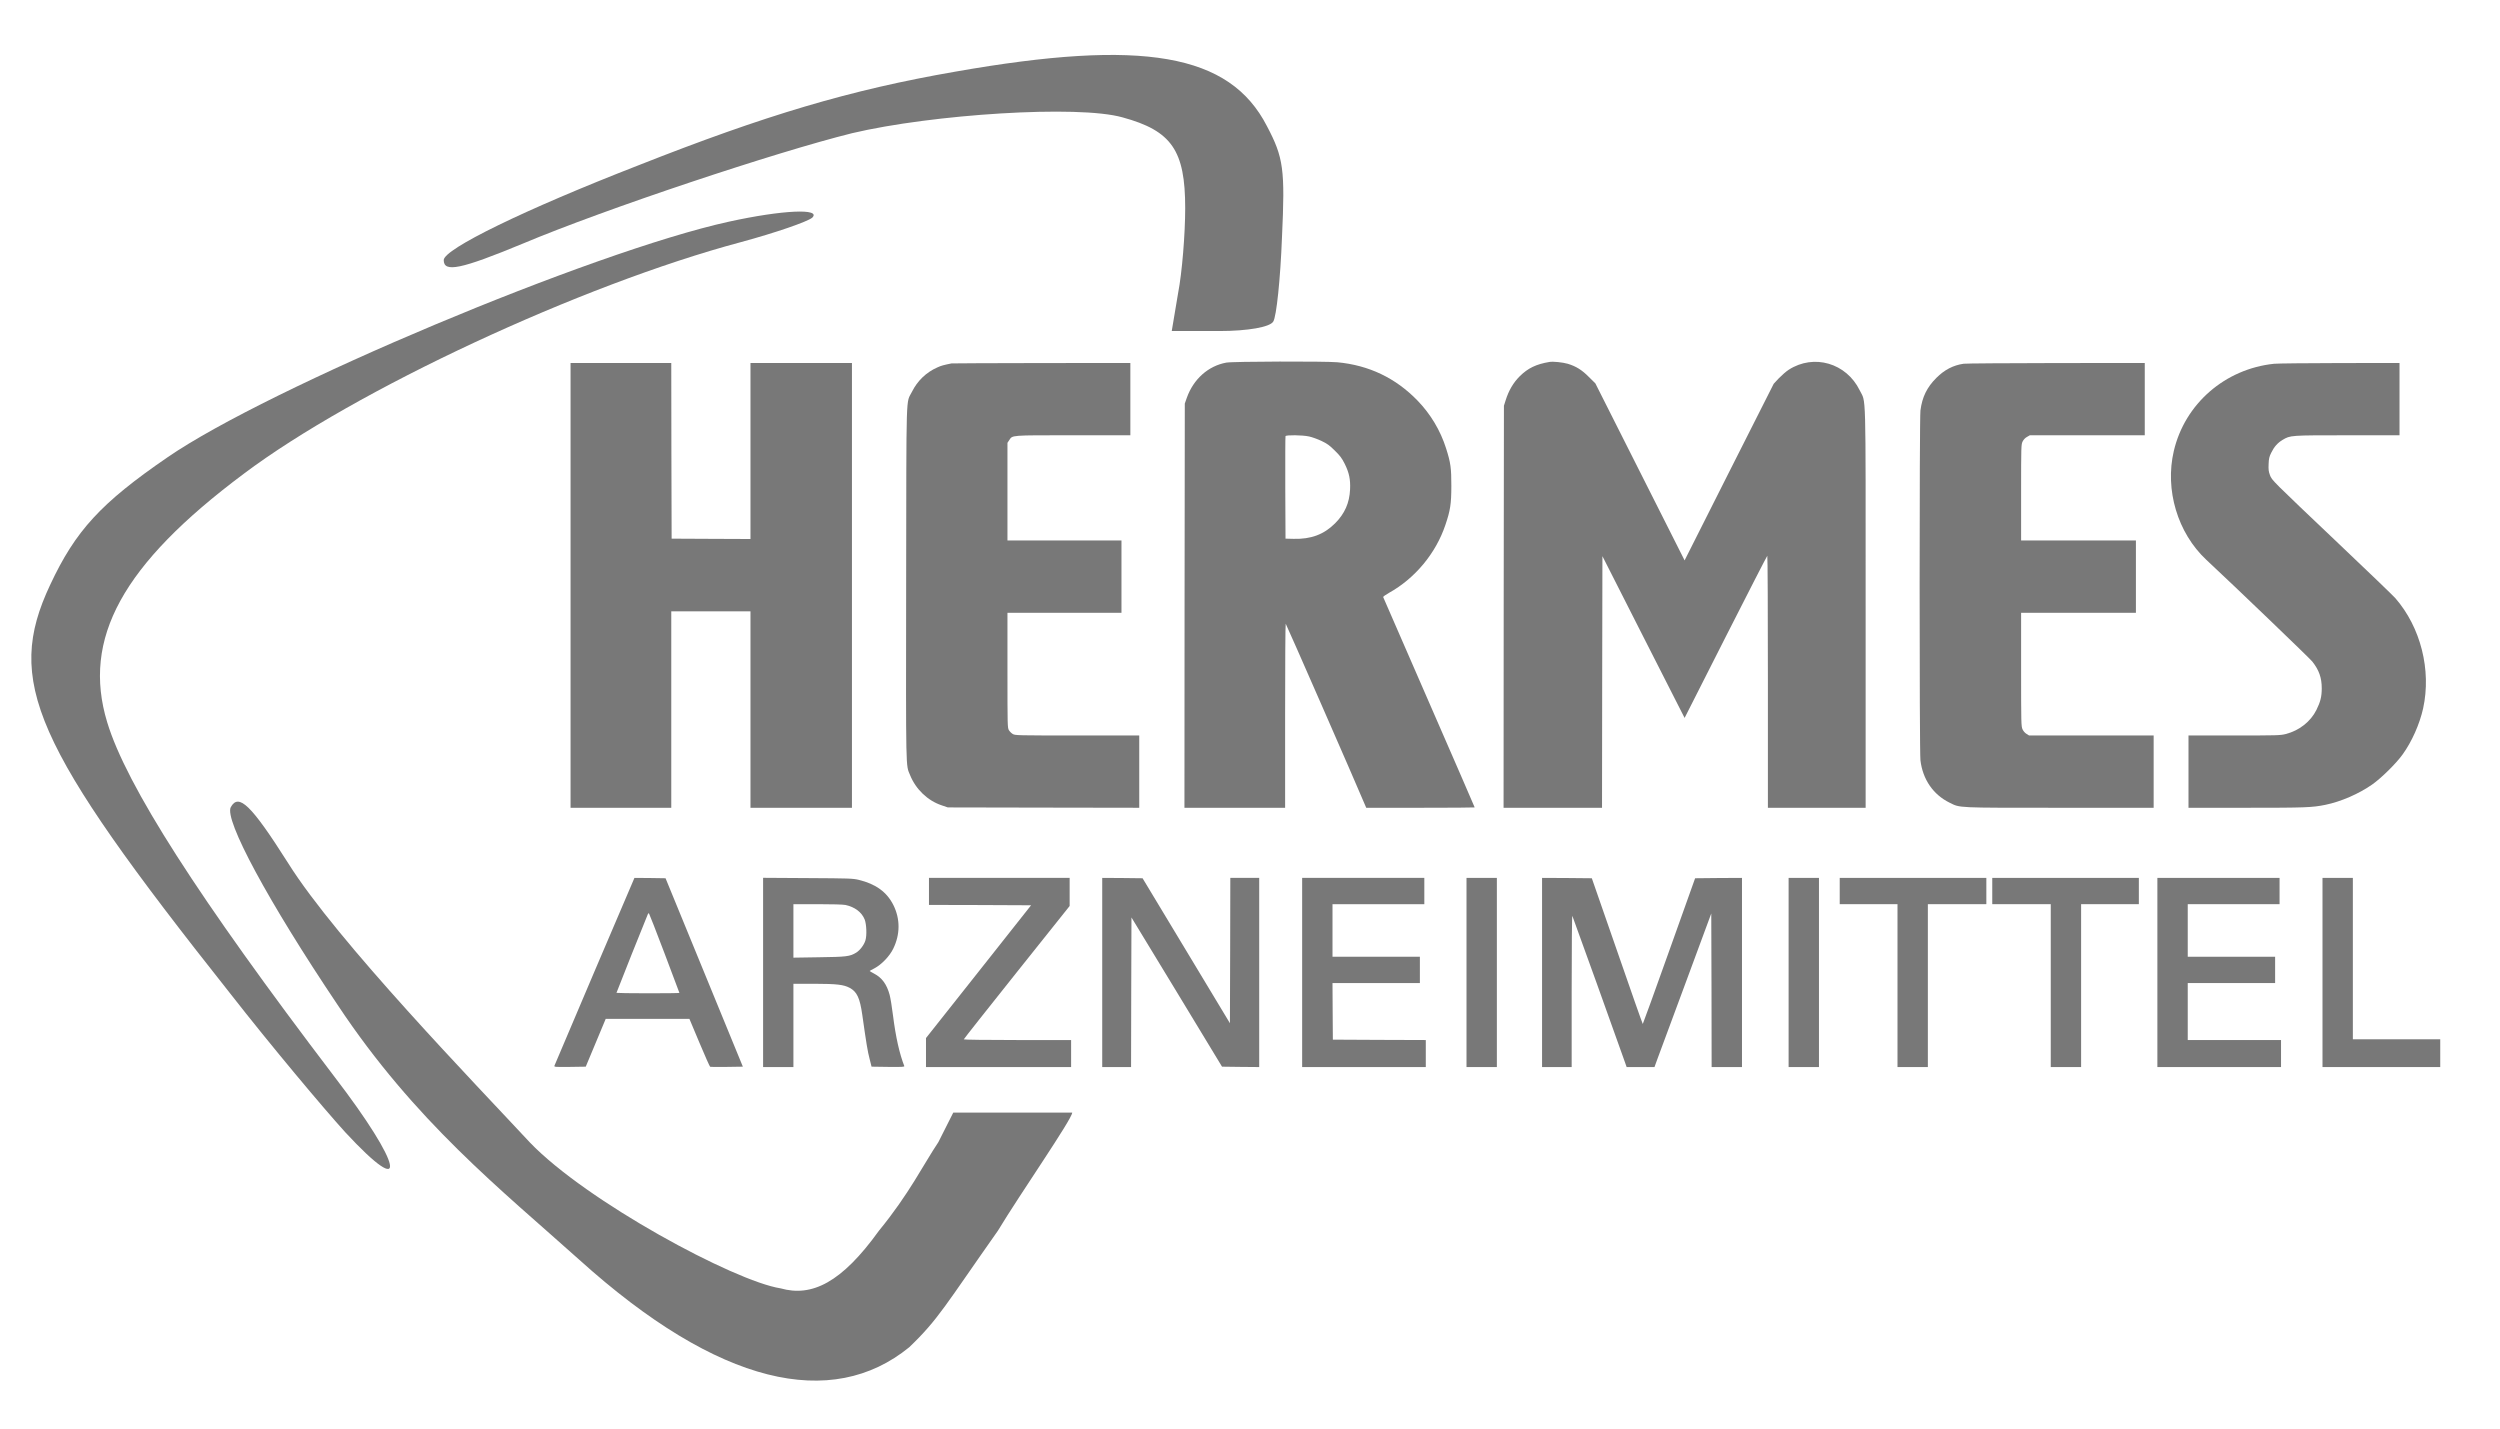
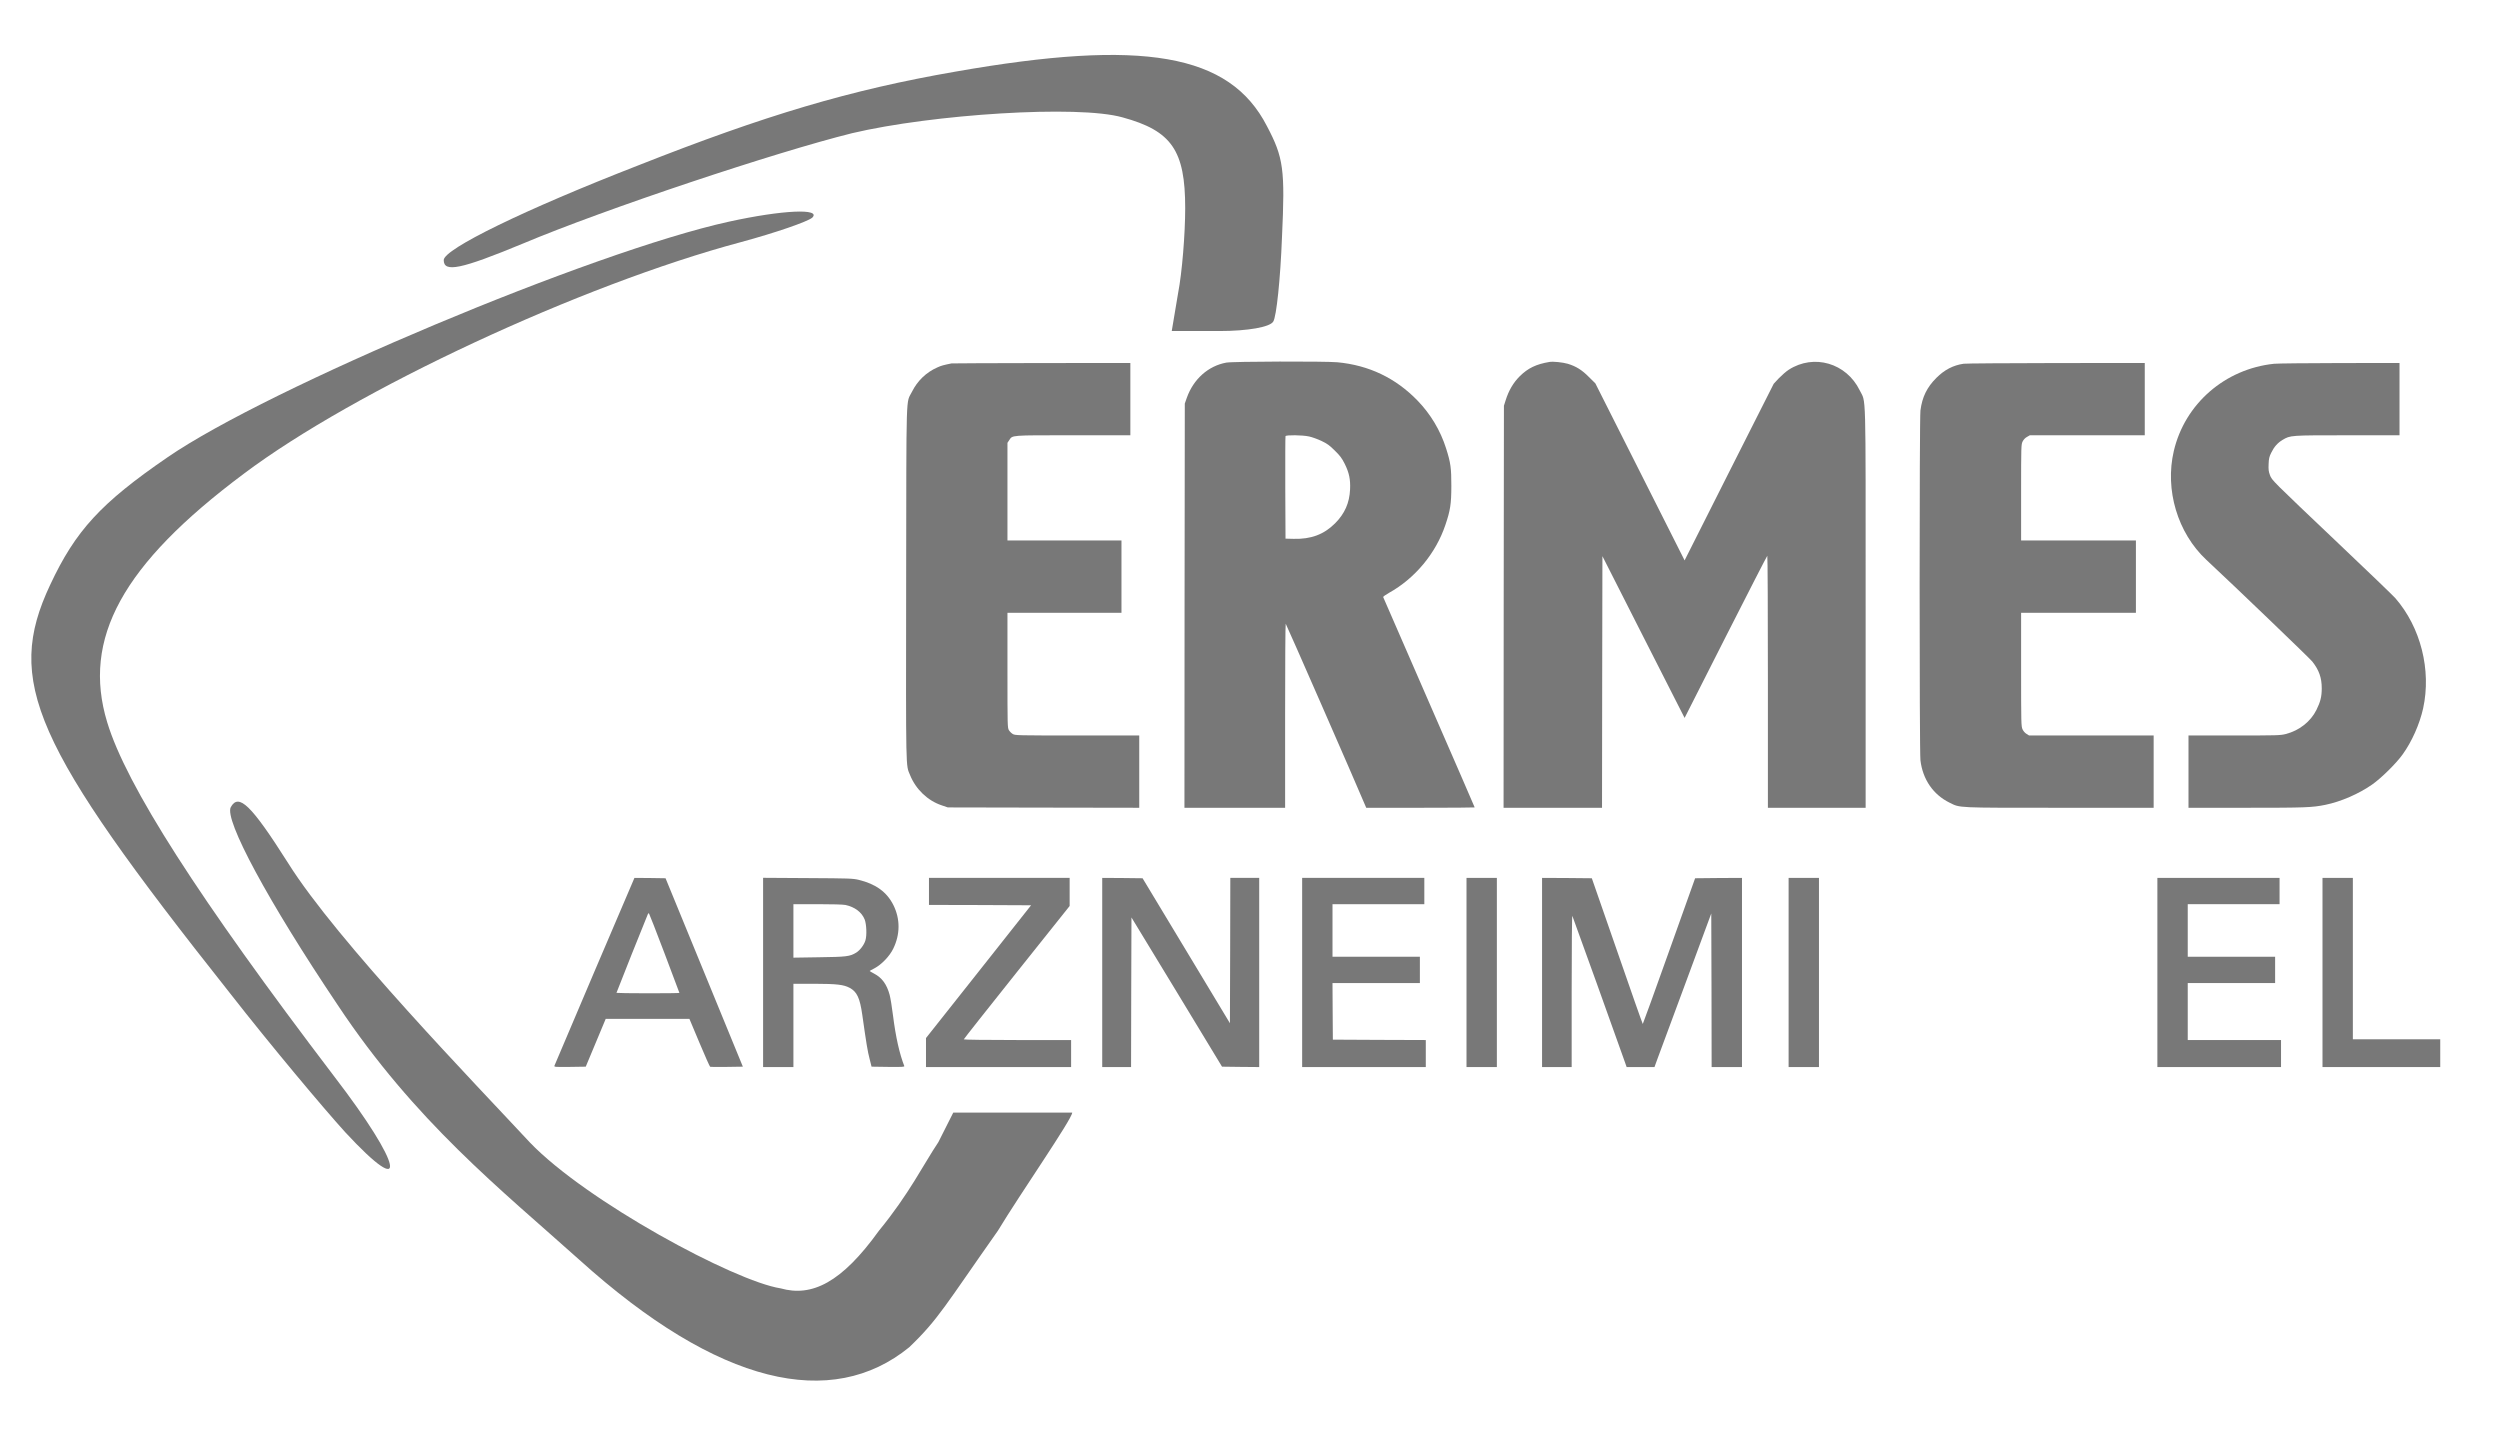
<svg xmlns="http://www.w3.org/2000/svg" width="63" height="36" viewBox="0 0 63 36" fill="none">
  <g clip-path="url(#clip0_1074_8550)">
    <path d="M24.072 1.806C21.434 2.263 19.295 2.899 16.078 4.17C13.22 5.282 11.182 6.276 11.182 6.554C11.182 6.872 11.601 6.792 13.18 6.137C15.258 5.263 19.555 3.832 21.474 3.356C23.492 2.879 27.169 2.64 28.289 2.958C29.528 3.296 29.867 3.793 29.867 5.243C29.867 5.898 29.788 6.872 29.688 7.388L29.528 8.342H30.727C31.446 8.342 32.006 8.242 32.086 8.103C32.166 7.984 32.266 7.03 32.306 5.978C32.386 4.269 32.346 3.971 31.926 3.177C30.987 1.349 28.808 0.972 24.072 1.806Z" fill="#787878" />
    <path d="M14.596 31.744C12.63 29.982 10.453 28.259 8.503 25.316C6.76 22.721 5.642 20.647 5.817 20.338C6.016 19.985 6.324 20.272 7.262 21.752C8.488 23.711 12.01 27.344 13.349 28.786C14.774 30.275 18.514 32.287 19.669 32.466C20.462 32.691 21.211 32.319 22.148 31.016C22.912 30.085 23.272 29.341 23.647 28.782L24.022 28.038L25.146 28.038C26.083 28.038 26.27 28.038 27.02 28.038C27.013 28.208 25.708 30.085 25.146 31.016C23.834 32.877 23.647 33.249 22.912 33.951C20.964 35.537 18.117 34.922 14.596 31.744Z" fill="#787878" />
    <path d="M18.369 5.586C14.932 6.34 6.758 9.777 4.22 11.525C2.541 12.677 1.902 13.373 1.262 14.743C0.123 17.167 0.823 18.756 5.799 25.033C6.838 26.364 8.157 27.933 8.697 28.529C10.335 30.297 10.156 29.383 8.417 27.119C5 22.629 3.181 19.789 2.701 18.2C2.062 16.094 3.081 14.227 6.139 11.942C8.937 9.837 14.652 7.175 18.669 6.102C19.549 5.864 20.348 5.586 20.468 5.486C20.708 5.248 19.728 5.288 18.369 5.586Z" fill="#787878" />
    <g clip-path="url(#clip1_1074_8550)">
      <path d="M30.902 9.138C30.448 9.221 30.077 9.552 29.909 10.021L29.857 10.169L29.851 15.261L29.848 20.356H31.116H32.385V18.037C32.385 16.761 32.391 15.718 32.4 15.718C32.41 15.718 34.171 19.741 34.395 20.277L34.429 20.356H35.796C36.547 20.356 37.162 20.352 37.162 20.347C37.162 20.341 36.645 19.15 36.013 17.702C35.38 16.252 34.86 15.055 34.856 15.046C34.852 15.035 34.917 14.989 35.001 14.941C35.66 14.575 36.183 13.944 36.423 13.231C36.548 12.863 36.573 12.701 36.574 12.248C36.574 11.794 36.558 11.667 36.442 11.301C36.3 10.851 36.052 10.436 35.722 10.095C35.171 9.526 34.498 9.204 33.701 9.129C33.389 9.101 31.068 9.107 30.902 9.138ZM32.988 10.999C33.063 11.015 33.203 11.065 33.3 11.111C33.447 11.181 33.501 11.22 33.636 11.354C33.77 11.485 33.813 11.542 33.886 11.687C33.999 11.914 34.033 12.079 34.022 12.331C34.007 12.674 33.887 12.944 33.645 13.187C33.363 13.469 33.038 13.59 32.6 13.579L32.395 13.574L32.389 12.294C32.387 11.591 32.389 11.004 32.395 10.991C32.408 10.958 32.82 10.962 32.988 10.999Z" fill="#787878" />
      <path d="M39.047 9.121C38.712 9.177 38.507 9.276 38.3 9.479C38.136 9.642 38.02 9.839 37.942 10.088L37.899 10.224L37.893 15.289L37.89 20.356H39.13H40.371L40.375 17.185L40.381 14.015L41.416 16.055L42.452 18.092L43.487 16.049C44.057 14.926 44.529 14.006 44.536 14.006C44.545 14.006 44.551 15.434 44.551 17.181V20.356H45.783H47.014V15.32C47.014 9.655 47.027 10.171 46.865 9.837C46.529 9.149 45.71 8.91 45.077 9.317C45.014 9.357 44.902 9.455 44.827 9.532L44.697 9.672L43.573 11.897L42.452 14.122L41.327 11.891L40.203 9.661L40.039 9.499C39.862 9.32 39.715 9.23 39.507 9.167C39.382 9.131 39.138 9.105 39.047 9.121Z" fill="#787878" />
-       <path d="M14.378 14.752V20.356H15.647H16.916V17.88V15.405H17.914H18.912V17.88V20.356H20.191H21.469V14.752V9.147H20.191H18.912V11.365V13.583L17.92 13.579L16.925 13.574L16.919 11.36L16.916 9.147H15.647H14.378V14.752Z" fill="#787878" />
      <path d="M23.979 9.158C23.777 9.199 23.721 9.213 23.619 9.26C23.341 9.383 23.119 9.596 22.982 9.872C22.827 10.185 22.842 9.696 22.835 14.687C22.829 19.542 22.824 19.264 22.934 19.533C23.079 19.892 23.378 20.177 23.732 20.295L23.885 20.347L26.298 20.352L28.709 20.356V19.445V18.534H27.147C25.619 18.534 25.582 18.532 25.522 18.497C25.488 18.477 25.445 18.434 25.425 18.401C25.389 18.342 25.388 18.305 25.388 16.89V15.442H26.824H28.261V14.531V13.62H26.824H25.388V12.388V11.159L25.43 11.096C25.52 10.962 25.436 10.969 27.045 10.969H28.485V10.058V9.147L26.252 9.149C25.022 9.151 23.999 9.155 23.979 9.158Z" fill="#787878" />
      <path d="M49.484 9.166C49.221 9.204 49.001 9.318 48.796 9.523C48.559 9.76 48.439 10.005 48.395 10.345C48.368 10.557 48.368 18.942 48.395 19.16C48.454 19.645 48.717 20.025 49.132 20.229C49.402 20.361 49.273 20.356 51.908 20.356H54.272V19.445V18.534H52.703H51.132L51.067 18.493C51.029 18.471 50.988 18.423 50.968 18.379C50.934 18.307 50.932 18.228 50.932 16.872V15.442H52.378H53.825V14.531V13.62H52.378H50.932V12.411C50.932 11.24 50.934 11.199 50.97 11.126C50.994 11.078 51.033 11.036 51.08 11.01L51.152 10.969H52.6H54.048V10.058V9.147L51.815 9.149C50.585 9.151 49.536 9.158 49.484 9.166Z" fill="#787878" />
      <path d="M57.307 9.167C56.07 9.296 55.058 10.176 54.78 11.365C54.551 12.344 54.875 13.43 55.599 14.107C56.348 14.805 58.204 16.588 58.27 16.671C58.439 16.885 58.508 17.078 58.508 17.347C58.508 17.553 58.475 17.687 58.374 17.89C58.229 18.184 57.938 18.412 57.602 18.497C57.465 18.532 57.391 18.534 56.303 18.534H55.15V19.445V20.356H56.605C58.092 20.356 58.264 20.35 58.598 20.282C58.986 20.203 59.441 20.006 59.777 19.771C60.005 19.612 60.386 19.237 60.546 19.012C60.779 18.69 60.975 18.247 61.063 17.851C61.274 16.885 61.001 15.806 60.361 15.072C60.313 15.017 59.677 14.404 58.947 13.712C57.225 12.077 57.255 12.107 57.202 11.971C57.169 11.88 57.163 11.834 57.169 11.696C57.174 11.558 57.185 11.51 57.234 11.411C57.307 11.26 57.395 11.161 57.521 11.085C57.719 10.969 57.708 10.969 59.156 10.969H60.468V10.058V9.147L58.962 9.149C58.132 9.151 57.387 9.158 57.307 9.167Z" fill="#787878" />
      <path d="M14.984 24.473C14.432 25.767 13.977 26.84 13.971 26.858C13.964 26.888 13.988 26.89 14.361 26.886L14.761 26.88L15.012 26.279L15.264 25.675H16.319H17.373L17.625 26.275C17.763 26.606 17.886 26.878 17.895 26.882C17.907 26.888 18.097 26.888 18.317 26.886L18.72 26.88L17.746 24.506L16.772 22.132L16.38 22.126L15.988 22.123L14.984 24.473ZM16.746 24.024C16.951 24.567 17.121 25.016 17.121 25.021C17.121 25.027 16.765 25.031 16.328 25.031C15.891 25.031 15.535 25.025 15.535 25.02C15.535 25.014 15.707 24.58 15.915 24.057C16.126 23.534 16.307 23.083 16.319 23.054C16.33 23.023 16.345 23.008 16.354 23.017C16.363 23.026 16.539 23.479 16.746 24.024Z" fill="#787878" />
      <path d="M19.23 24.504V26.89H19.612H19.994V25.84V24.791H20.513C21.092 24.793 21.258 24.812 21.415 24.895C21.596 24.994 21.67 25.152 21.73 25.577C21.832 26.299 21.864 26.494 21.913 26.68L21.963 26.88L22.381 26.886C22.739 26.89 22.797 26.886 22.788 26.864C22.667 26.553 22.573 26.139 22.504 25.592C22.478 25.378 22.439 25.145 22.419 25.071C22.348 24.806 22.226 24.639 22.029 24.536C21.967 24.503 21.916 24.473 21.916 24.469C21.916 24.466 21.969 24.434 22.034 24.403C22.213 24.309 22.419 24.096 22.51 23.906C22.687 23.545 22.687 23.157 22.514 22.809C22.348 22.478 22.071 22.277 21.639 22.172C21.487 22.137 21.415 22.134 20.355 22.128L19.23 22.121V24.504ZM21.305 22.805C21.54 22.855 21.717 22.988 21.79 23.172C21.836 23.291 21.848 23.575 21.808 23.7C21.773 23.814 21.672 23.947 21.575 24.007C21.418 24.103 21.331 24.114 20.635 24.123L19.994 24.133V23.459V22.785H20.601C20.974 22.785 21.243 22.793 21.305 22.805Z" fill="#787878" />
      <path d="M23.41 22.463V22.804L24.697 22.807L25.983 22.813L24.66 24.486L23.335 26.159V26.525V26.89H25.163H26.992V26.549V26.209H25.639C24.837 26.209 24.287 26.201 24.287 26.192C24.287 26.183 24.887 25.423 25.621 24.503L26.955 22.831V22.476V22.123H25.182H23.41V22.463Z" fill="#787878" />
      <path d="M27.776 24.506V26.89H28.14H28.503L28.507 25.005L28.513 23.12L29.655 24.999L30.795 26.88L31.263 26.886L31.732 26.89V24.506V22.123H31.368H31.004L31 23.954L30.994 25.785L29.894 23.959L28.793 22.132L28.283 22.126L27.776 22.123V24.506Z" fill="#787878" />
      <path d="M32.814 24.506V26.89H34.372H35.93V26.549V26.209L34.76 26.205L33.588 26.199L33.583 25.485L33.579 24.773H34.68H35.781V24.442V24.11H34.68H33.579V23.448V22.785H34.736H35.893V22.454V22.123H34.353H32.814V24.506Z" fill="#787878" />
      <path d="M36.956 24.506V26.89H37.339H37.721V24.506V22.123H37.339H36.956V24.506Z" fill="#787878" />
      <path d="M38.86 24.506V26.89H39.233H39.606V24.97C39.606 23.873 39.614 23.063 39.623 23.08C39.636 23.102 40.803 26.35 40.954 26.783L40.991 26.89H41.342H41.693L41.765 26.691C41.806 26.582 42.129 25.712 42.482 24.756L43.124 23.019L43.13 24.953L43.133 26.89H43.516H43.898V24.506V22.123L43.307 22.126L42.717 22.132L42.062 23.967C41.702 24.977 41.403 25.804 41.398 25.804C41.392 25.804 41.101 24.977 40.752 23.967L40.114 22.132L39.487 22.126L38.86 22.123V24.506Z" fill="#787878" />
      <path d="M45.073 24.506V26.89H45.456H45.838V24.506V22.123H45.456H45.073V24.506Z" fill="#787878" />
-       <path d="M46.361 22.454V22.785H47.089H47.817V24.837V26.89H48.2H48.582V24.837V22.785H49.319H50.056V22.454V22.123H48.209H46.361V22.454Z" fill="#787878" />
-       <path d="M50.205 22.454V22.785H50.942H51.679V24.837V26.89H52.061H52.444V24.837V22.785H53.171H53.899V22.454V22.123H52.052H50.205V22.454Z" fill="#787878" />
      <path d="M54.366 24.506V26.89H55.924H57.482V26.549V26.209H56.307H55.131V25.491V24.773H56.232H57.333V24.442V24.11H56.232H55.131V23.448V22.785H56.288H57.445V22.454V22.123H55.905H54.366V24.506Z" fill="#787878" />
      <path d="M58.527 24.506V26.89H60.011H61.494V26.54V26.19H60.393H59.292V24.157V22.123H58.91H58.527V24.506Z" fill="#787878" />
    </g>
  </g>
  <defs>
    <clipPath id="clip0_1074_8550">
      <rect width="63" height="36" fill="white" transform="translate(-0.01)" />
    </clipPath>
    <clipPath id="clip1_1074_8550">
      <rect width="47.769" height="18" fill="white" transform="translate(13.837 9)" />
    </clipPath>
  </defs>
</svg>